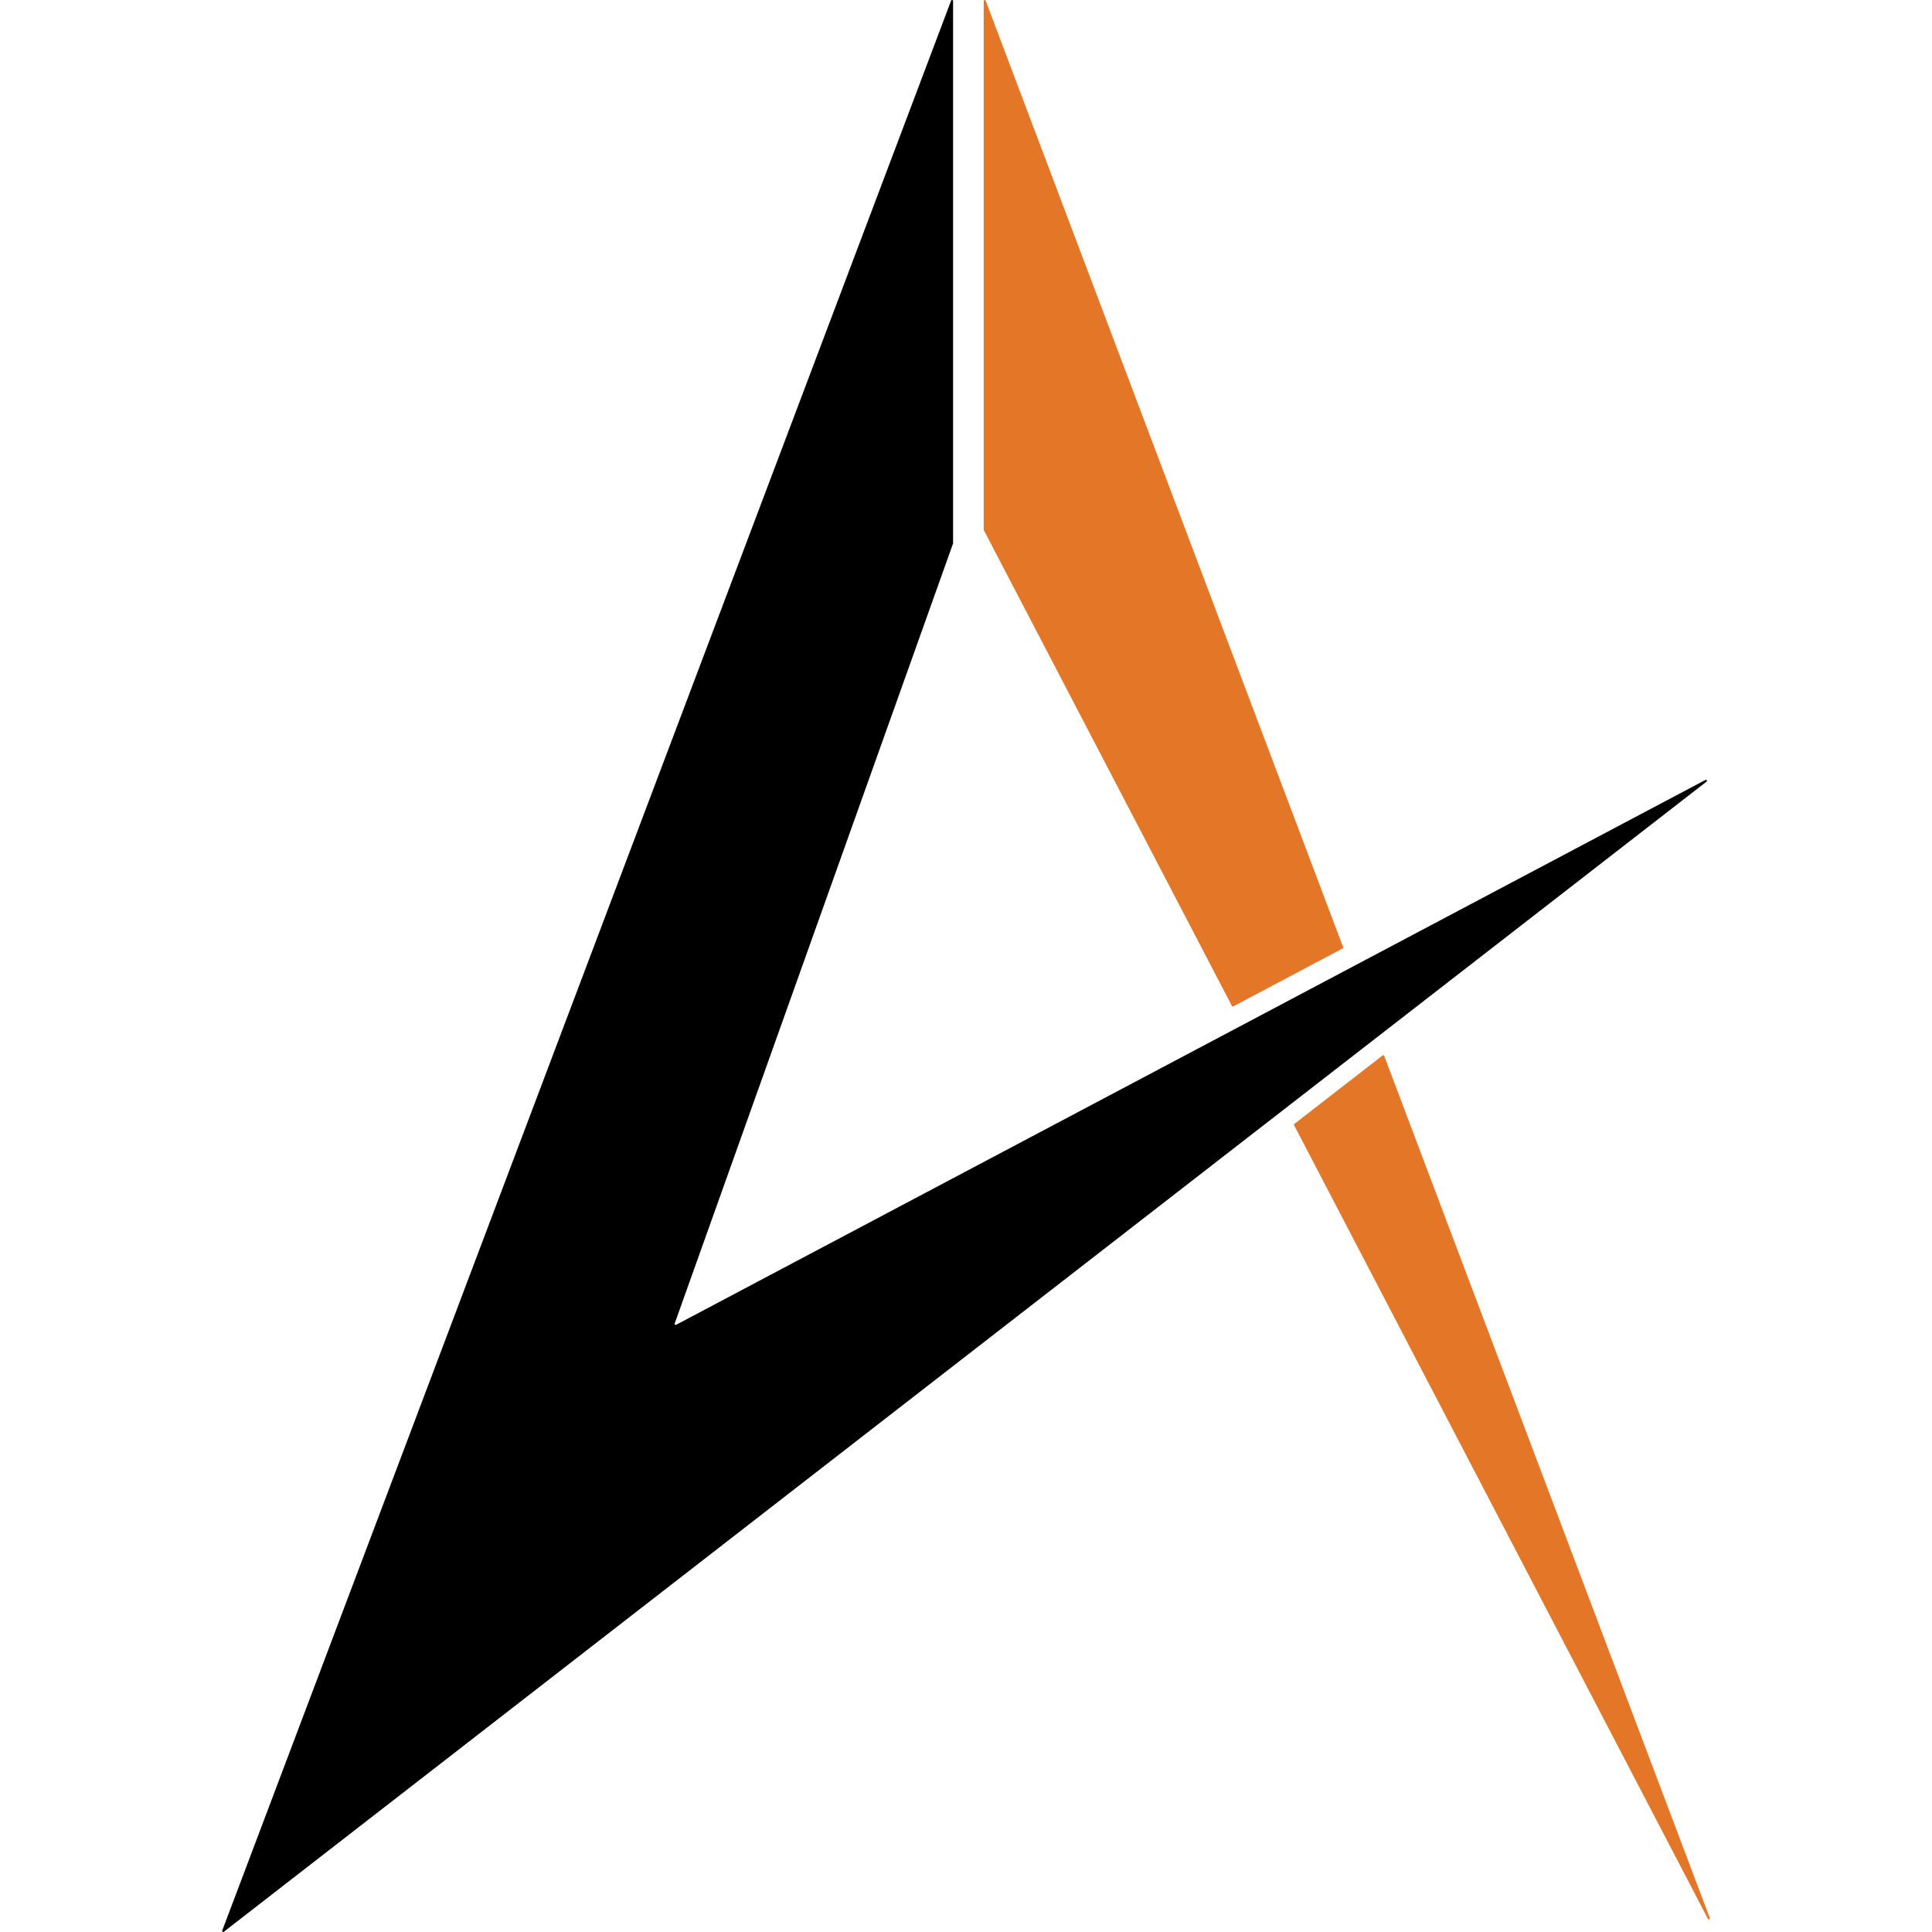
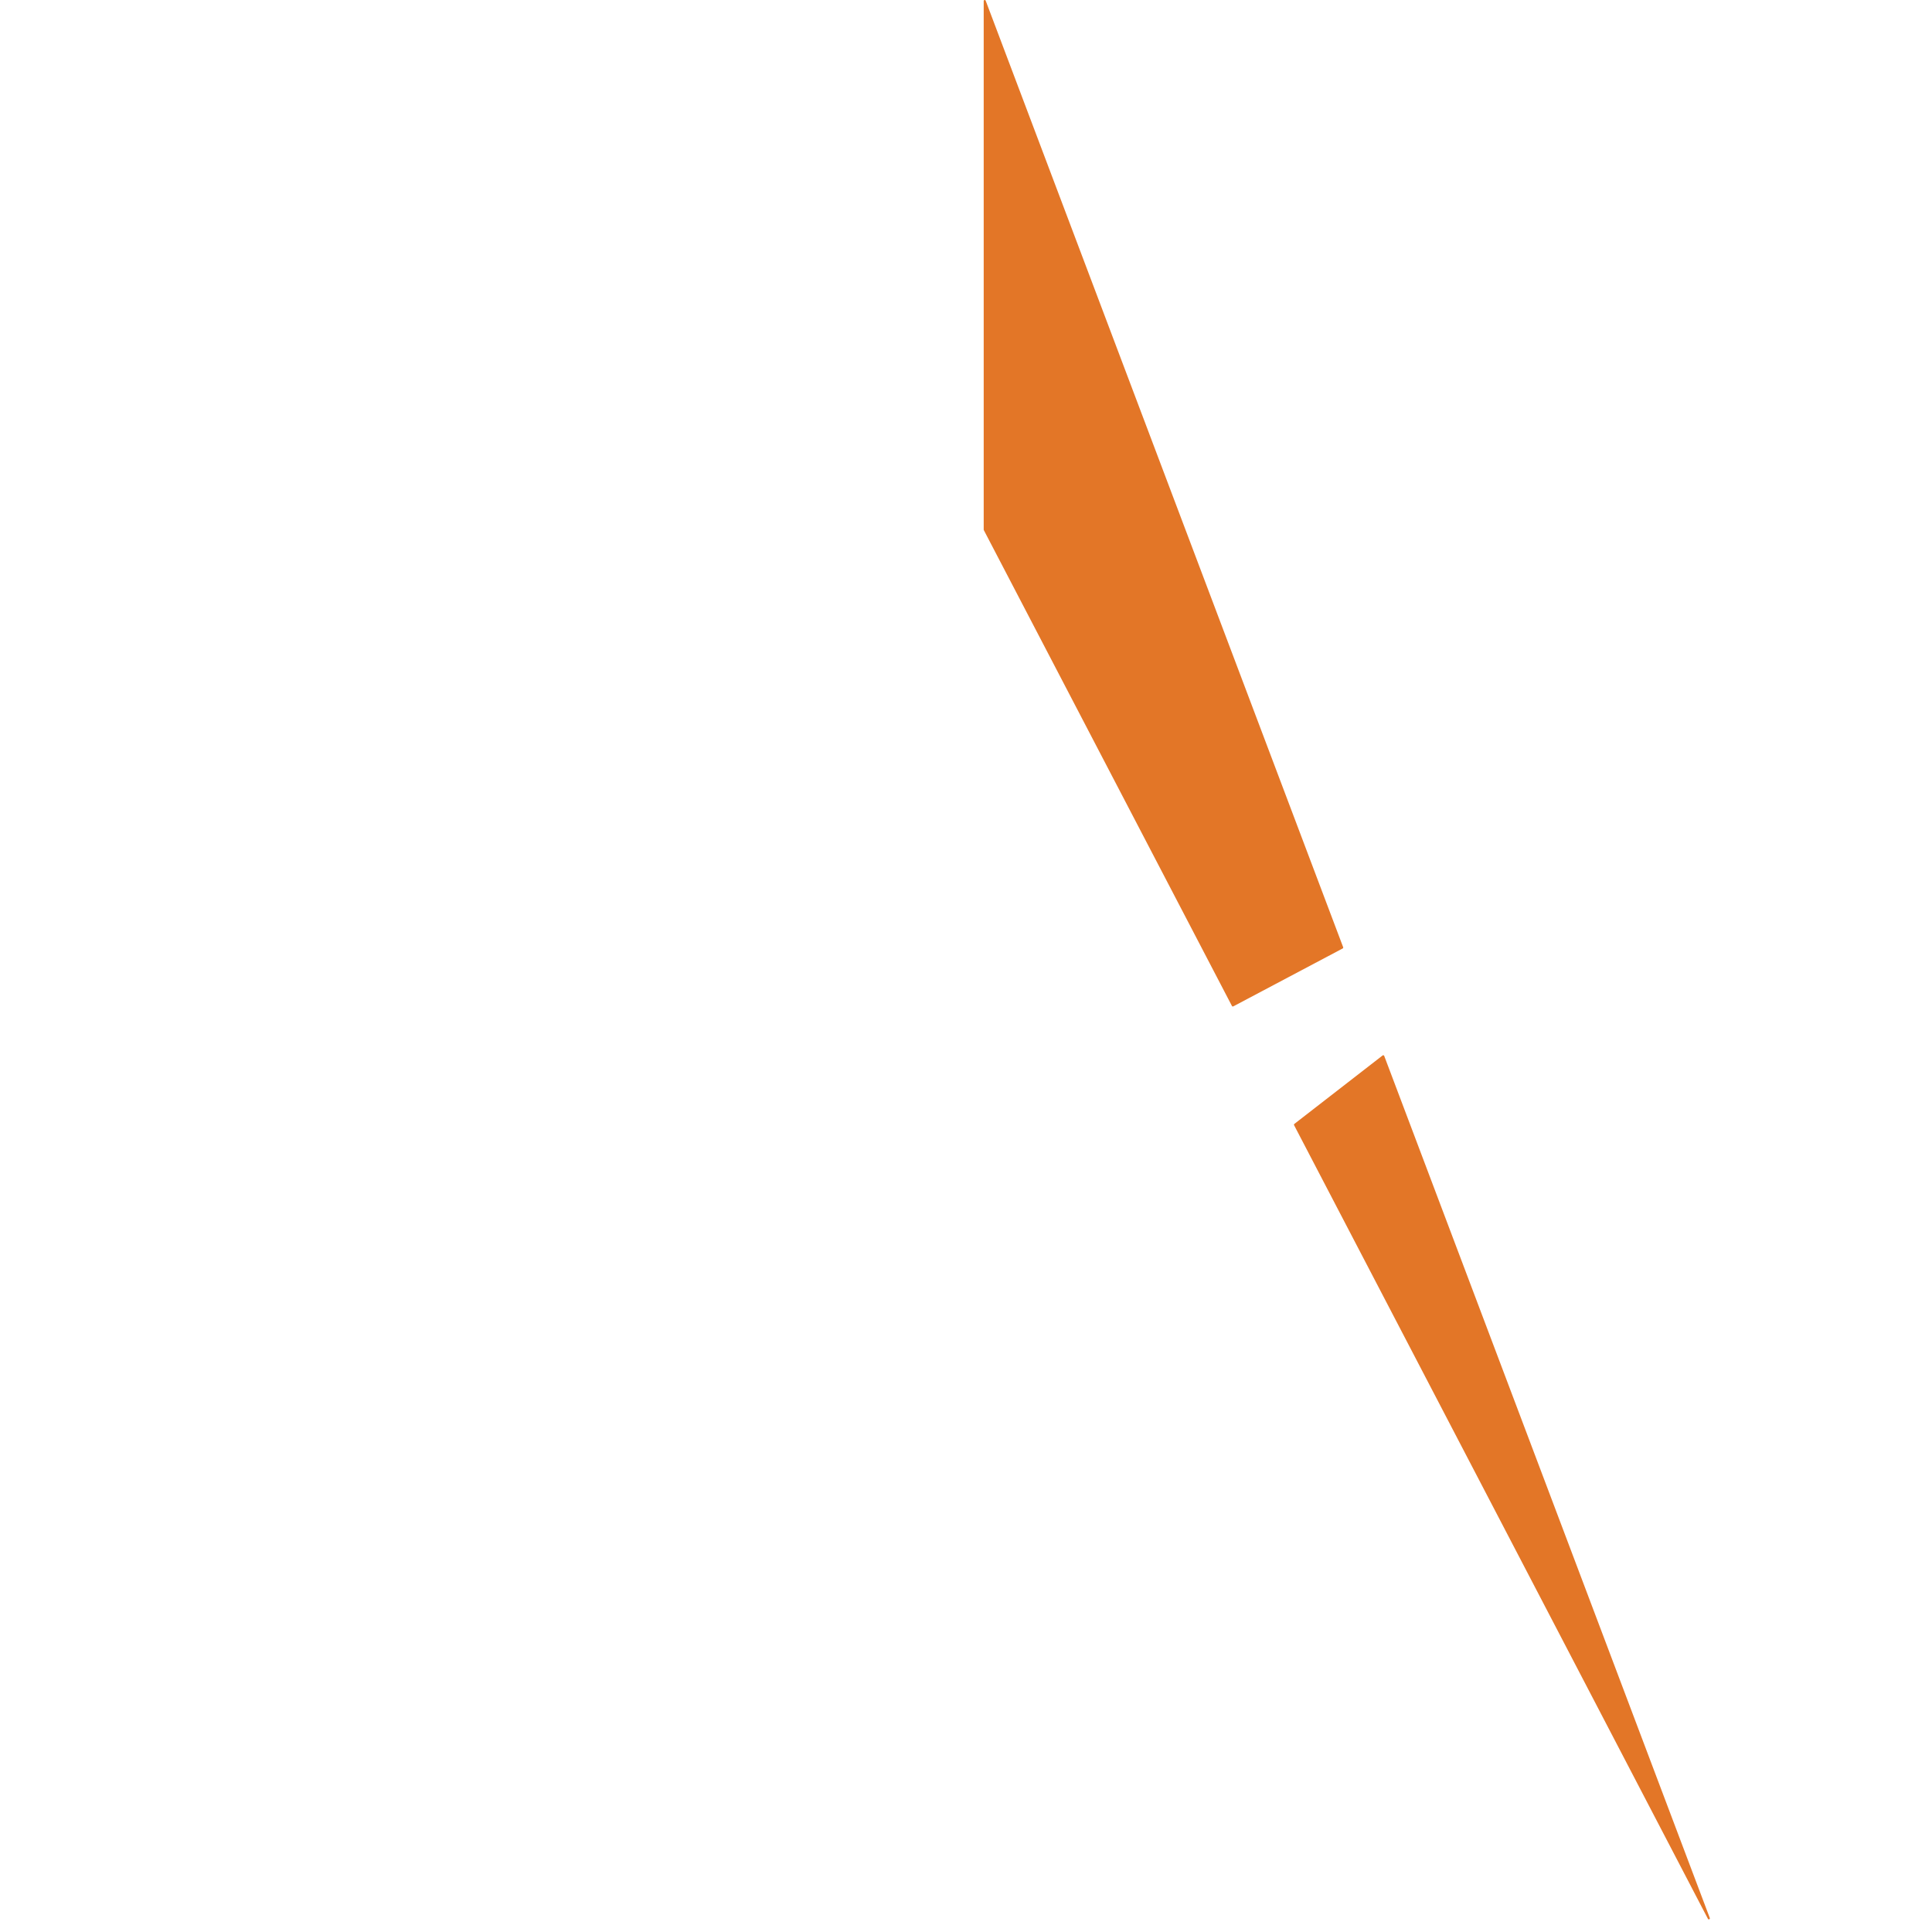
<svg xmlns="http://www.w3.org/2000/svg" xmlns:ns1="http://sodipodi.sourceforge.net/DTD/sodipodi-0.dtd" xmlns:ns2="http://www.inkscape.org/namespaces/inkscape" viewBoxSize="575" data-root-id="0910950759562" xmlnsSerif="http://www.serif.com/" viewBox="272.727 55.538 236.584 236.584" version="1.1" xml:space="preserve" height="35" width="35" y="120" x="179.908" preserveAspectRatio="xMinYMin" zoom="1" editorType="buyer" data-layer-role="icon" style="clip-rule:evenodd;fill-rule:evenodd;stroke-linejoin:round;stroke-miterlimit:2" id="svg2" ns1:docname="icon.svg" ns2:version="1.4.2 (ebf0e940, 2025-05-08)">
  <ns1:namedview id="namedview1" pagecolor="#ffffff" bordercolor="#000000" borderopacity="0.25" ns2:showpageshadow="2" ns2:pageopacity="0.0" ns2:pagecheckerboard="0" ns2:deskcolor="#d1d1d1" ns2:zoom="12.882482" ns2:cx="19.522635" ns2:cy="20.41532" ns2:window-width="1600" ns2:window-height="843" ns2:window-x="0" ns2:window-y="25" ns2:window-maximized="0" ns2:current-layer="svg2" />
  <defs id="defs2" />
-   <path d="m 389.195,55.619 c 0.021,-0.057 0.08,-0.09 0.139,-0.079 0.06,0.011 0.103,0.063 0.103,0.123 0,6.993 0,65.113 0,66.399 0,0.014 -0.003,0.029 -0.008,0.042 -0.55,1.54 -32.001,89.672 -34.085,95.511 -0.018,0.049 -0.003,0.103 0.036,0.137 0.039,0.034 0.095,0.041 0.141,0.016 6.243,-3.305 113.113,-59.877 126.041,-66.722 0.056,-0.031 0.127,-0.012 0.165,0.043 0.034,0.054 0.022,0.127 -0.03,0.167 -15.012,11.645 -173.123,134.292 -181.565,140.84 -0.044,0.035 -0.106,0.035 -0.151,0.002 -0.045,-0.033 -0.063,-0.093 -0.043,-0.145 4.027,-10.662 84.27,-223.134 89.256,-236.334 z" name="Layer %{number}" zoom="1" data-layer-id="1633083259562" style="fill:#000000;fill-opacity:1;stroke-width:0.375" id="path1" />
  <path d="m 482.103,290.41 c 0.022,0.062 -0.008,0.132 -0.068,0.159 -0.06,0.027 -0.131,0.002 -0.161,-0.056 -6.953,-13.332 -49.052,-94.073 -50.679,-97.19 -0.03,-0.054 -0.015,-0.12 0.034,-0.157 0.941,-0.73 9.622,-7.462 10.807,-8.382 0.03,-0.024 0.071,-0.033 0.109,-0.022 0.041,0.011 0.071,0.039 0.086,0.076 1.593,4.221 34.497,91.341 39.872,105.573 z M 437.205,171.528 c 0.022,0.059 -0.004,0.125 -0.06,0.155 -1.155,0.611 -12.164,6.439 -13.393,7.09 -0.03,0.016 -0.064,0.019 -0.098,0.009 -0.03,-0.01 -0.056,-0.032 -0.071,-0.062 -1.454,-2.789 -29.659,-56.877 -30.383,-58.266 -0.009,-0.018 -0.014,-0.037 -0.014,-0.058 0,-1.505 0,-57.852 0,-64.733 0,-0.06 0.043,-0.112 0.103,-0.123 0.059,-0.011 0.118,0.022 0.139,0.079 3.441,9.11 42.371,112.188 43.776,115.909 z" name="Layer %{number}" zoom="1" data-layer-id="8455500259562" style="fill:#e37627;fill-opacity:1;stroke-width:0.375" id="path2" />
</svg>